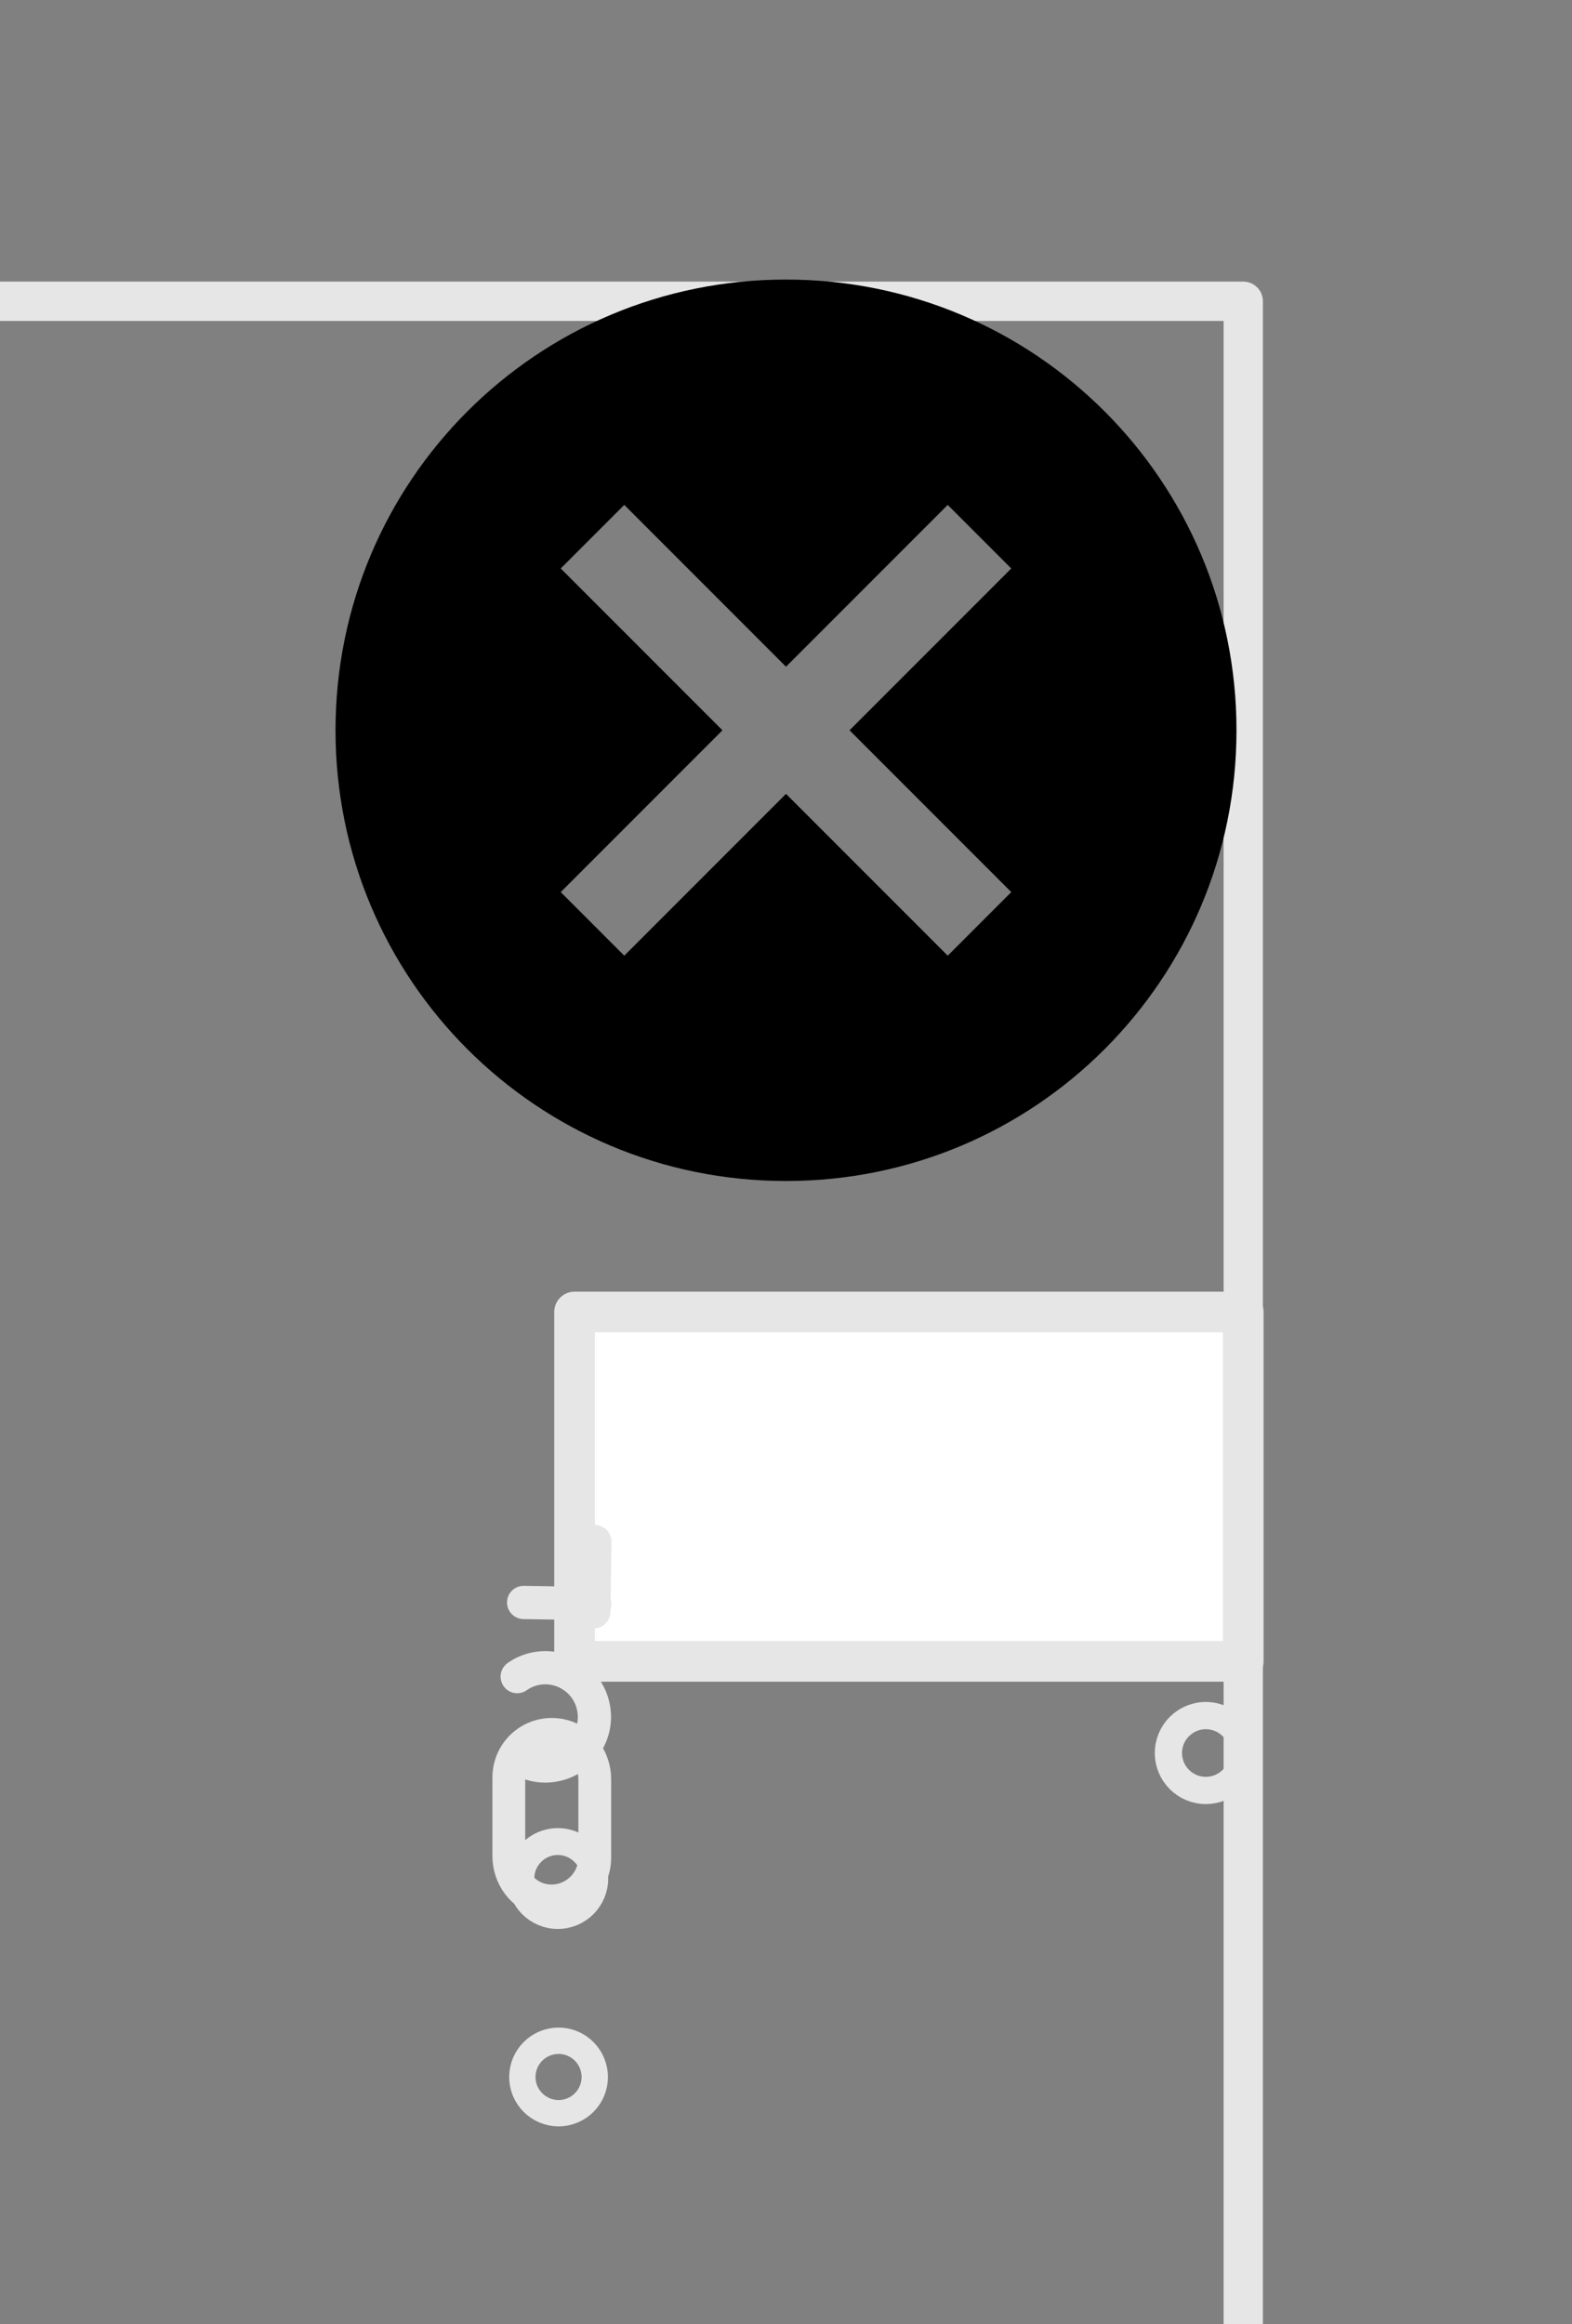
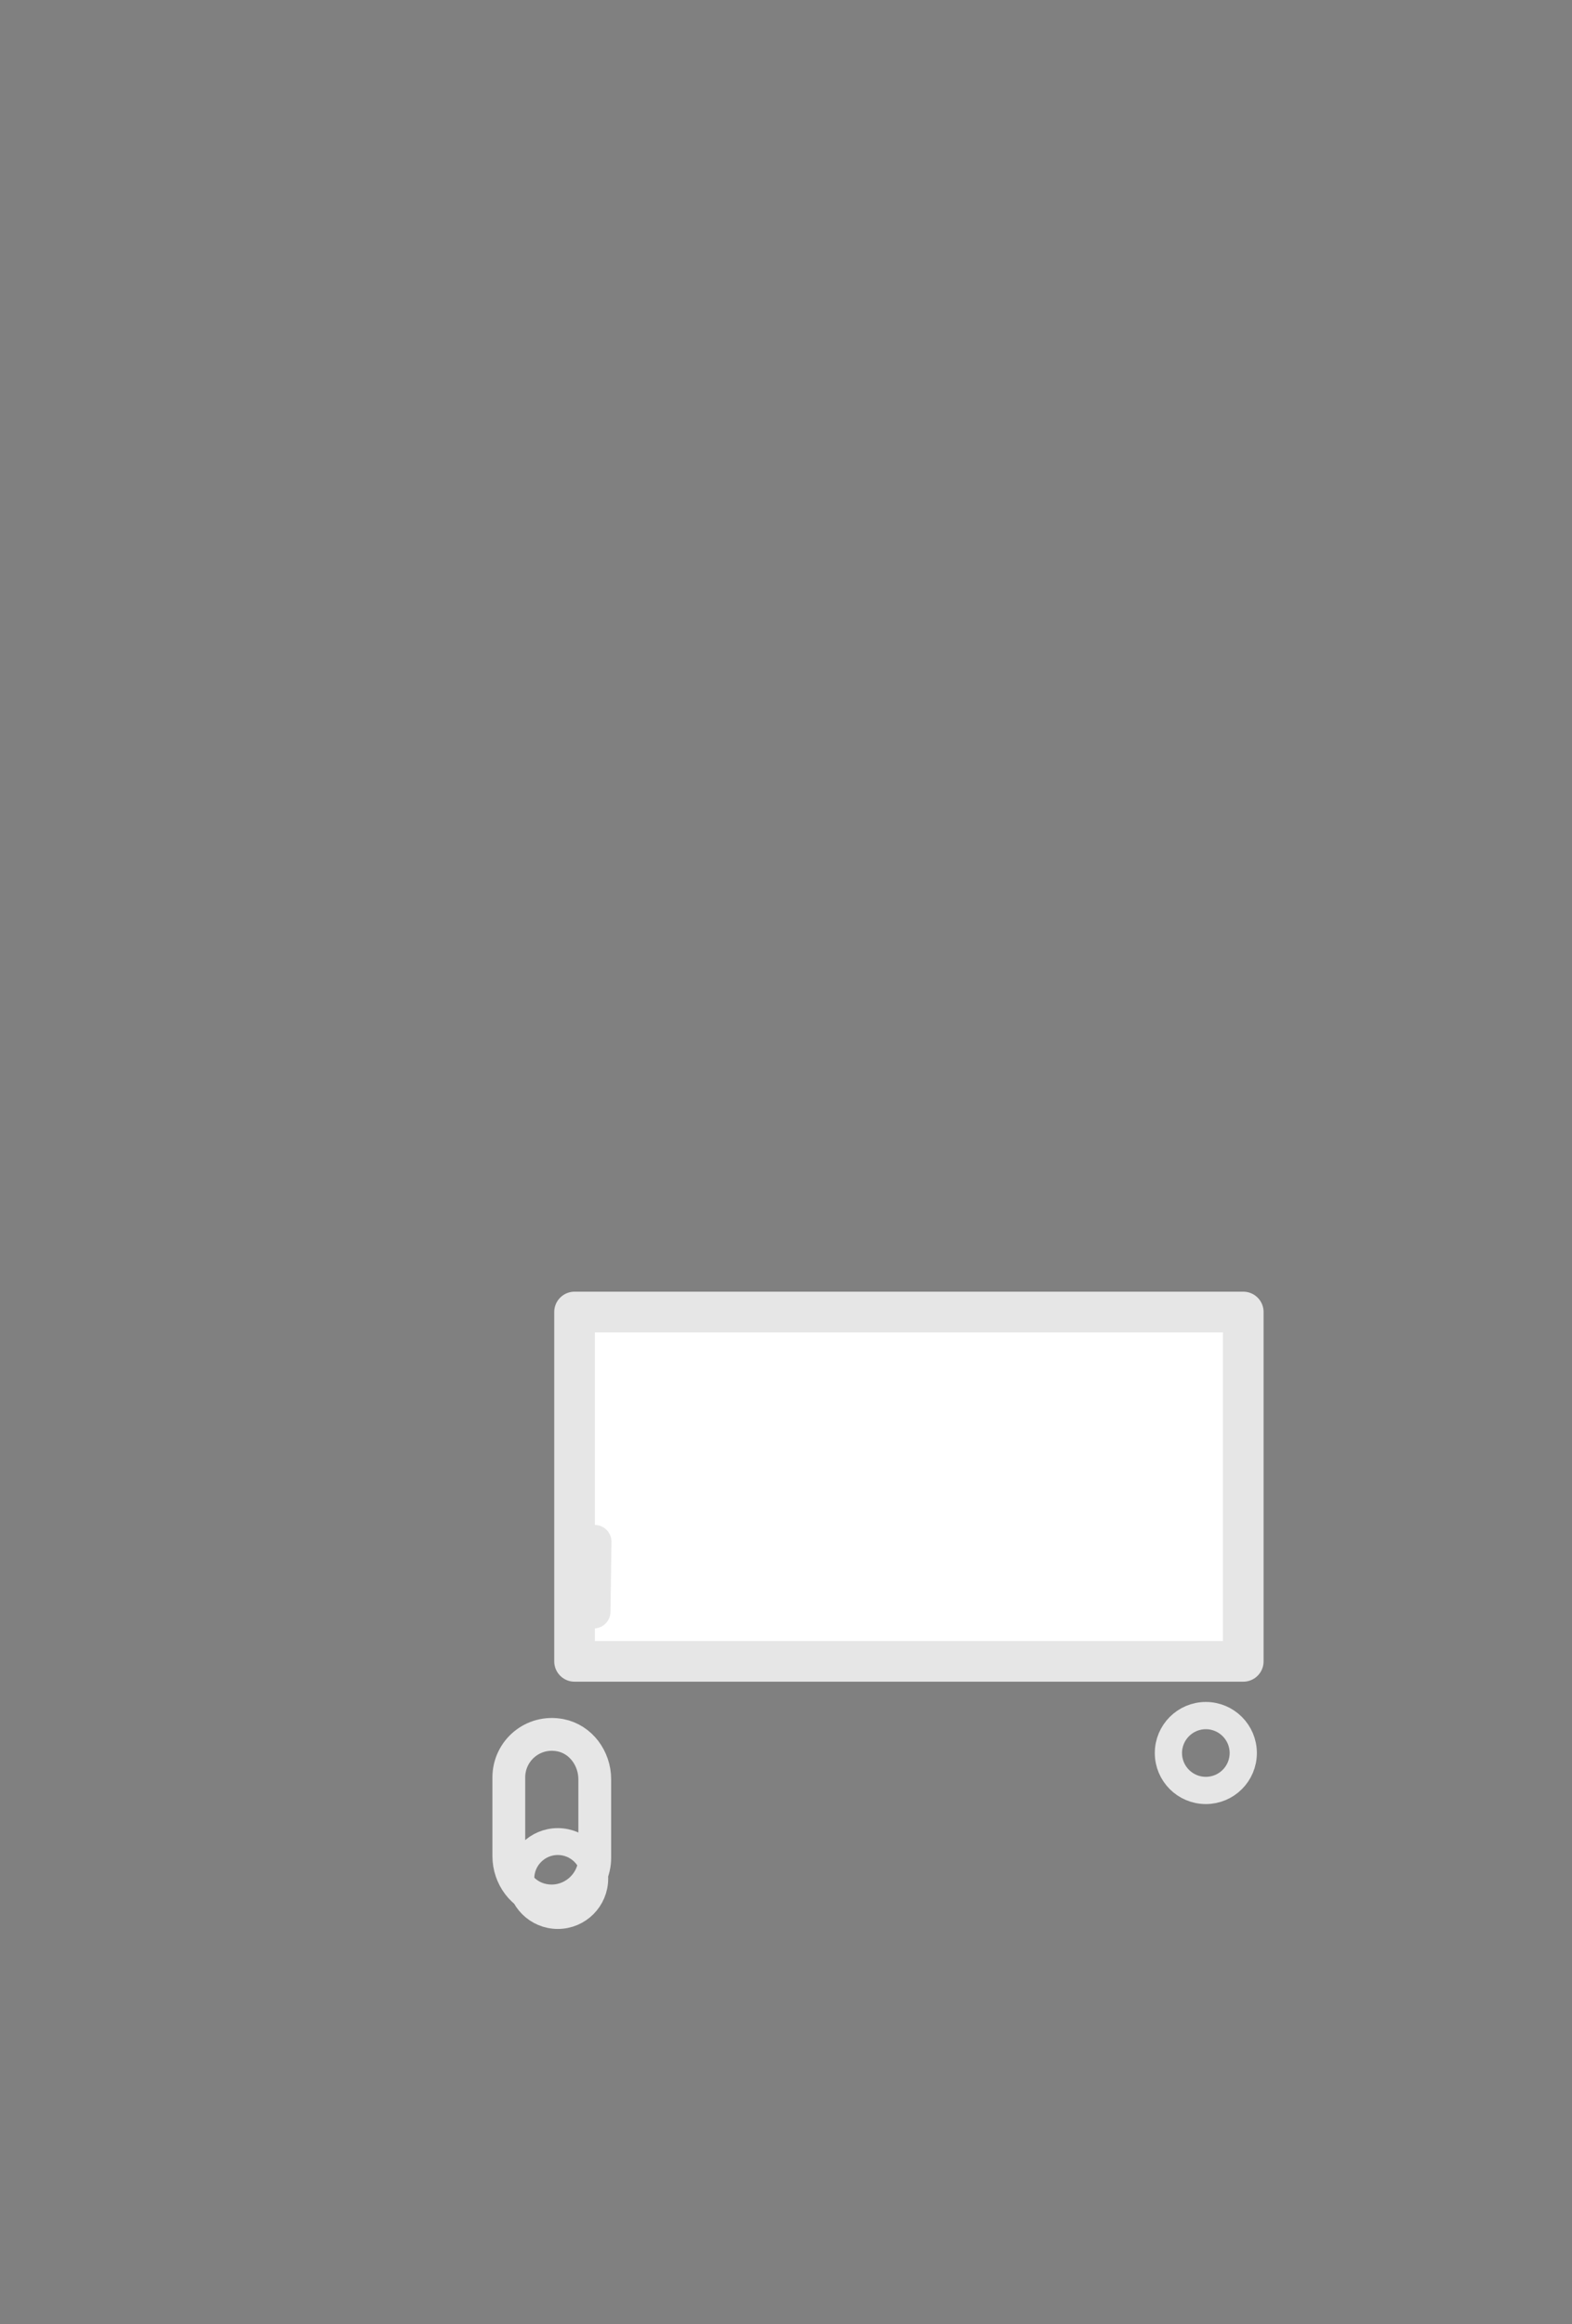
<svg xmlns="http://www.w3.org/2000/svg" class="svg-XL" height="58.388mm" id="svg13516" version="1.1" viewBox="0 0 39.512 58.388" width="39.512mm">
  <rect x="0" y="0" width="39.512" height="58.388" fill="#808080" stroke="none" />
  <g id="layer1" transform="translate(-30.962,-81.976)">
    <g id="g2886" style="stroke:#e6e6e6;stroke-opacity:1" transform="matrix(0.019,0,0,-0.019,-247.489,371.529)">
-       <path class="stroke-1" d="m 16300,11895.3 h -1976.8 v 2946 H 16300 Z" id="path2888" style="stroke-opacity:1;stroke-linejoin:round;stroke-dasharray:none;stroke-width:51.987;fill:none;stroke-linecap:round;stroke-miterlimit:10" />
-     </g>
+       </g>
    <g id="g2890" style="stroke:#e6e6e6;stroke-opacity:1" transform="matrix(0.019,0,0,-0.019,-247.489,371.529)">
      <path class="stroke-1" d="m 15415.4,13043 v 461.9 H 16300 V 13043 h -884.6" id="path2892" style="stroke-opacity:1;fill:#ffffff;fill-opacity:1;fill-rule:nonzero" />
    </g>
    <g id="g2894" style="stroke:#e6e6e6;stroke-opacity:1" transform="matrix(0.019,0,0,-0.019,-247.489,371.529)">
      <path class="stroke-1" d="m 15415.4,13043 v 461.9 H 16300 V 13043 Z" id="path2896" style="stroke-opacity:1;stroke-linejoin:round;stroke-dasharray:none;stroke-width:53.795;fill:none;stroke-linecap:round;stroke-miterlimit:10" />
    </g>
    <g id="g2898" style="stroke:#e6e6e6;stroke-opacity:1" transform="matrix(0.019,0,0,-0.019,-247.489,371.529)">
      <path class="stroke-1" d="m 16300,12921.8 c 0,-27.4 -22.2,-49.5 -49.5,-49.5 -27.3,0 -49.5,22.1 -49.5,49.5 0,27.3 22.2,49.5 49.5,49.5 27.3,0 49.5,-22.2 49.5,-49.5 z" id="path2900" style="stroke-opacity:1;stroke-linejoin:round;stroke-dasharray:none;stroke-width:36.016;fill:none;stroke-linecap:round;stroke-miterlimit:10" />
    </g>
    <g id="g2902" style="stroke:#e6e6e6;stroke-opacity:1" transform="matrix(0.018,0,0,-0.018,-247.489,371.529)">
-       <path class="stroke-1" d="m 16300,13187.5 c 0,-27.9 -22.6,-50.5 -50.5,-50.5 -27.9,0 -50.6,22.6 -50.6,50.5 0,27.9 22.7,50.6 50.6,50.6 27.9,0 50.5,-22.7 50.5,-50.6 z" id="path2904" style="stroke-opacity:1;stroke-linejoin:round;stroke-dasharray:none;stroke-width:36.757;fill:none;stroke-linecap:round;stroke-miterlimit:10" />
-     </g>
+       </g>
    <g id="g2906" style="stroke:#e6e6e6;stroke-opacity:1" transform="matrix(0.018,0,0,-0.018,-247.489,371.529)">
      <path class="stroke-1" d="m 16300,13464.5 c 0,-28.5 -23.1,-51.6 -51.6,-51.6 -28.5,0 -51.6,23.1 -51.6,51.6 0,28.5 23.1,51.6 51.6,51.6 28.5,0 51.6,-23.1 51.6,-51.6 z" id="path2908" style="stroke-opacity:1;stroke-linejoin:round;stroke-dasharray:none;stroke-width:37.529;fill:none;stroke-linecap:round;stroke-miterlimit:10" />
    </g>
    <g id="g2910" style="stroke:#e6e6e6;stroke-opacity:1" transform="matrix(0.018,0,0,-0.018,-247.489,371.529)">
-       <path class="stroke-1" d="m 16191.7,13746.3 c 7.2,5.1 15.7,8.9 24.9,10.9 9.3,2 18.5,2 27.3,0.3 8.7,-1.7 17,-5 24.3,-9.9 7.4,-4.7 13.8,-10.8 19,-18.2 5.1,-7.3 8.8,-15.7 10.8,-25 2,-9.2 2,-18.4 0.3,-27.2 -1.7,-8.7 -5,-17 -9.8,-24.3 -4.7,-7.4 -10.9,-13.9 -18.2,-19 -7.3,-5.1 -15.7,-8.9 -25,-10.8 -9.2,-2 -18.5,-2 -27.2,-0.3 -8.7,1.6 -17,5 -24.4,9.7" id="path2912" style="stroke-opacity:1;stroke-linejoin:miter;stroke-dasharray:none;stroke-width:46.387;fill:none;stroke-linecap:round;stroke-miterlimit:10" />
-     </g>
+       </g>
    <g id="g2914" style="stroke:#e6e6e6;stroke-opacity:1" transform="matrix(0.018,0,0,-0.018,-247.489,371.529)">
-       <path class="stroke-1" d="m 16200.7,13849.8 99.3,-1.6" id="path2916" style="stroke-opacity:1;stroke-linejoin:miter;stroke-dasharray:none;stroke-width:46.409;fill:none;stroke-linecap:round;stroke-miterlimit:10" />
-     </g>
+       </g>
    <g id="g2918" style="stroke:#e6e6e6;stroke-opacity:1" transform="matrix(0.018,0,0,-0.018,-247.489,371.529)">
      <path class="stroke-1" d="m 16300,13934.6 -1.4,-97.7" id="path2920" style="stroke-opacity:1;stroke-linejoin:miter;stroke-dasharray:none;stroke-width:46.693;fill:none;stroke-linecap:round;stroke-miterlimit:10" />
    </g>
    <path class="stroke-1" d="m 56.19,120.445 c -0.065,0.065 -0.142,0.116 -0.227,0.153 -0.084,0.035 -0.177,0.056 -0.276,0.056 v 0 0 0 0 c -0.099,0 -0.192,-0.021 -0.278,-0.056 -0.086,-0.037 -0.162,-0.088 -0.225,-0.153 -0.065,-0.065 -0.117,-0.142 -0.153,-0.227 -0.037,-0.084 -0.056,-0.179 -0.056,-0.276 v -0.104 -0.104 -0.104 -0.104 c 0,-0.099 0.019,-0.192 0.056,-0.278 0.035,-0.084 0.088,-0.162 0.153,-0.227 0.063,-0.063 0.14,-0.116 0.225,-0.151 0.086,-0.035 0.179,-0.056 0.278,-0.056 v 0 0 0 0 c 0.099,0 0.192,0.021 0.276,0.056 0.086,0.035 0.162,0.088 0.227,0.151" id="path2924" style="stroke-opacity:1;stroke-linejoin:round;stroke-dasharray:none;stroke-width:0.675;fill:none;stroke-linecap:round;stroke-miterlimit:10" />
    <g id="g2926" style="stroke:#e6e6e6;stroke-opacity:1" transform="matrix(0.018,0,0,-0.018,-247.489,371.529)">
      <path class="stroke-1" d="m 16300,13493.3 c 0,-36.8 -34,-66.4 -72.1,-58.9 -28.5,5.6 -47.9,32.4 -47.9,61.4 v 0 109.8 c 0,37.2 33.6,66.4 72.1,58.9 28.5,-5.6 47.9,-32.4 47.9,-61.4 v 0 z" id="path2928" style="stroke-opacity:1;stroke-linejoin:round;stroke-dasharray:none;stroke-width:45.792;fill:none;stroke-linecap:round;stroke-miterlimit:10" />
    </g>
-     <path class="fill-1" d="m 50.718,88.999 c -6.262,0 -11.323,5.061 -11.323,11.323 0,6.262 5.061,11.323 11.323,11.323 6.262,0 11.323,-5.061 11.323,-11.323 0,-6.262 -5.061,-11.323 -11.323,-11.323 z m 5.662,15.388 -1.597,1.597 -4.065,-4.065 -4.065,4.065 -1.597,-1.597 4.065,-4.065 -4.065,-4.065 1.597,-1.597 4.065,4.065 4.065,-4.065 1.597,1.597 -4.065,4.065 z" id="path1690" style="stroke-width:1.132;fill-opacity:1" />
  </g>
</svg>